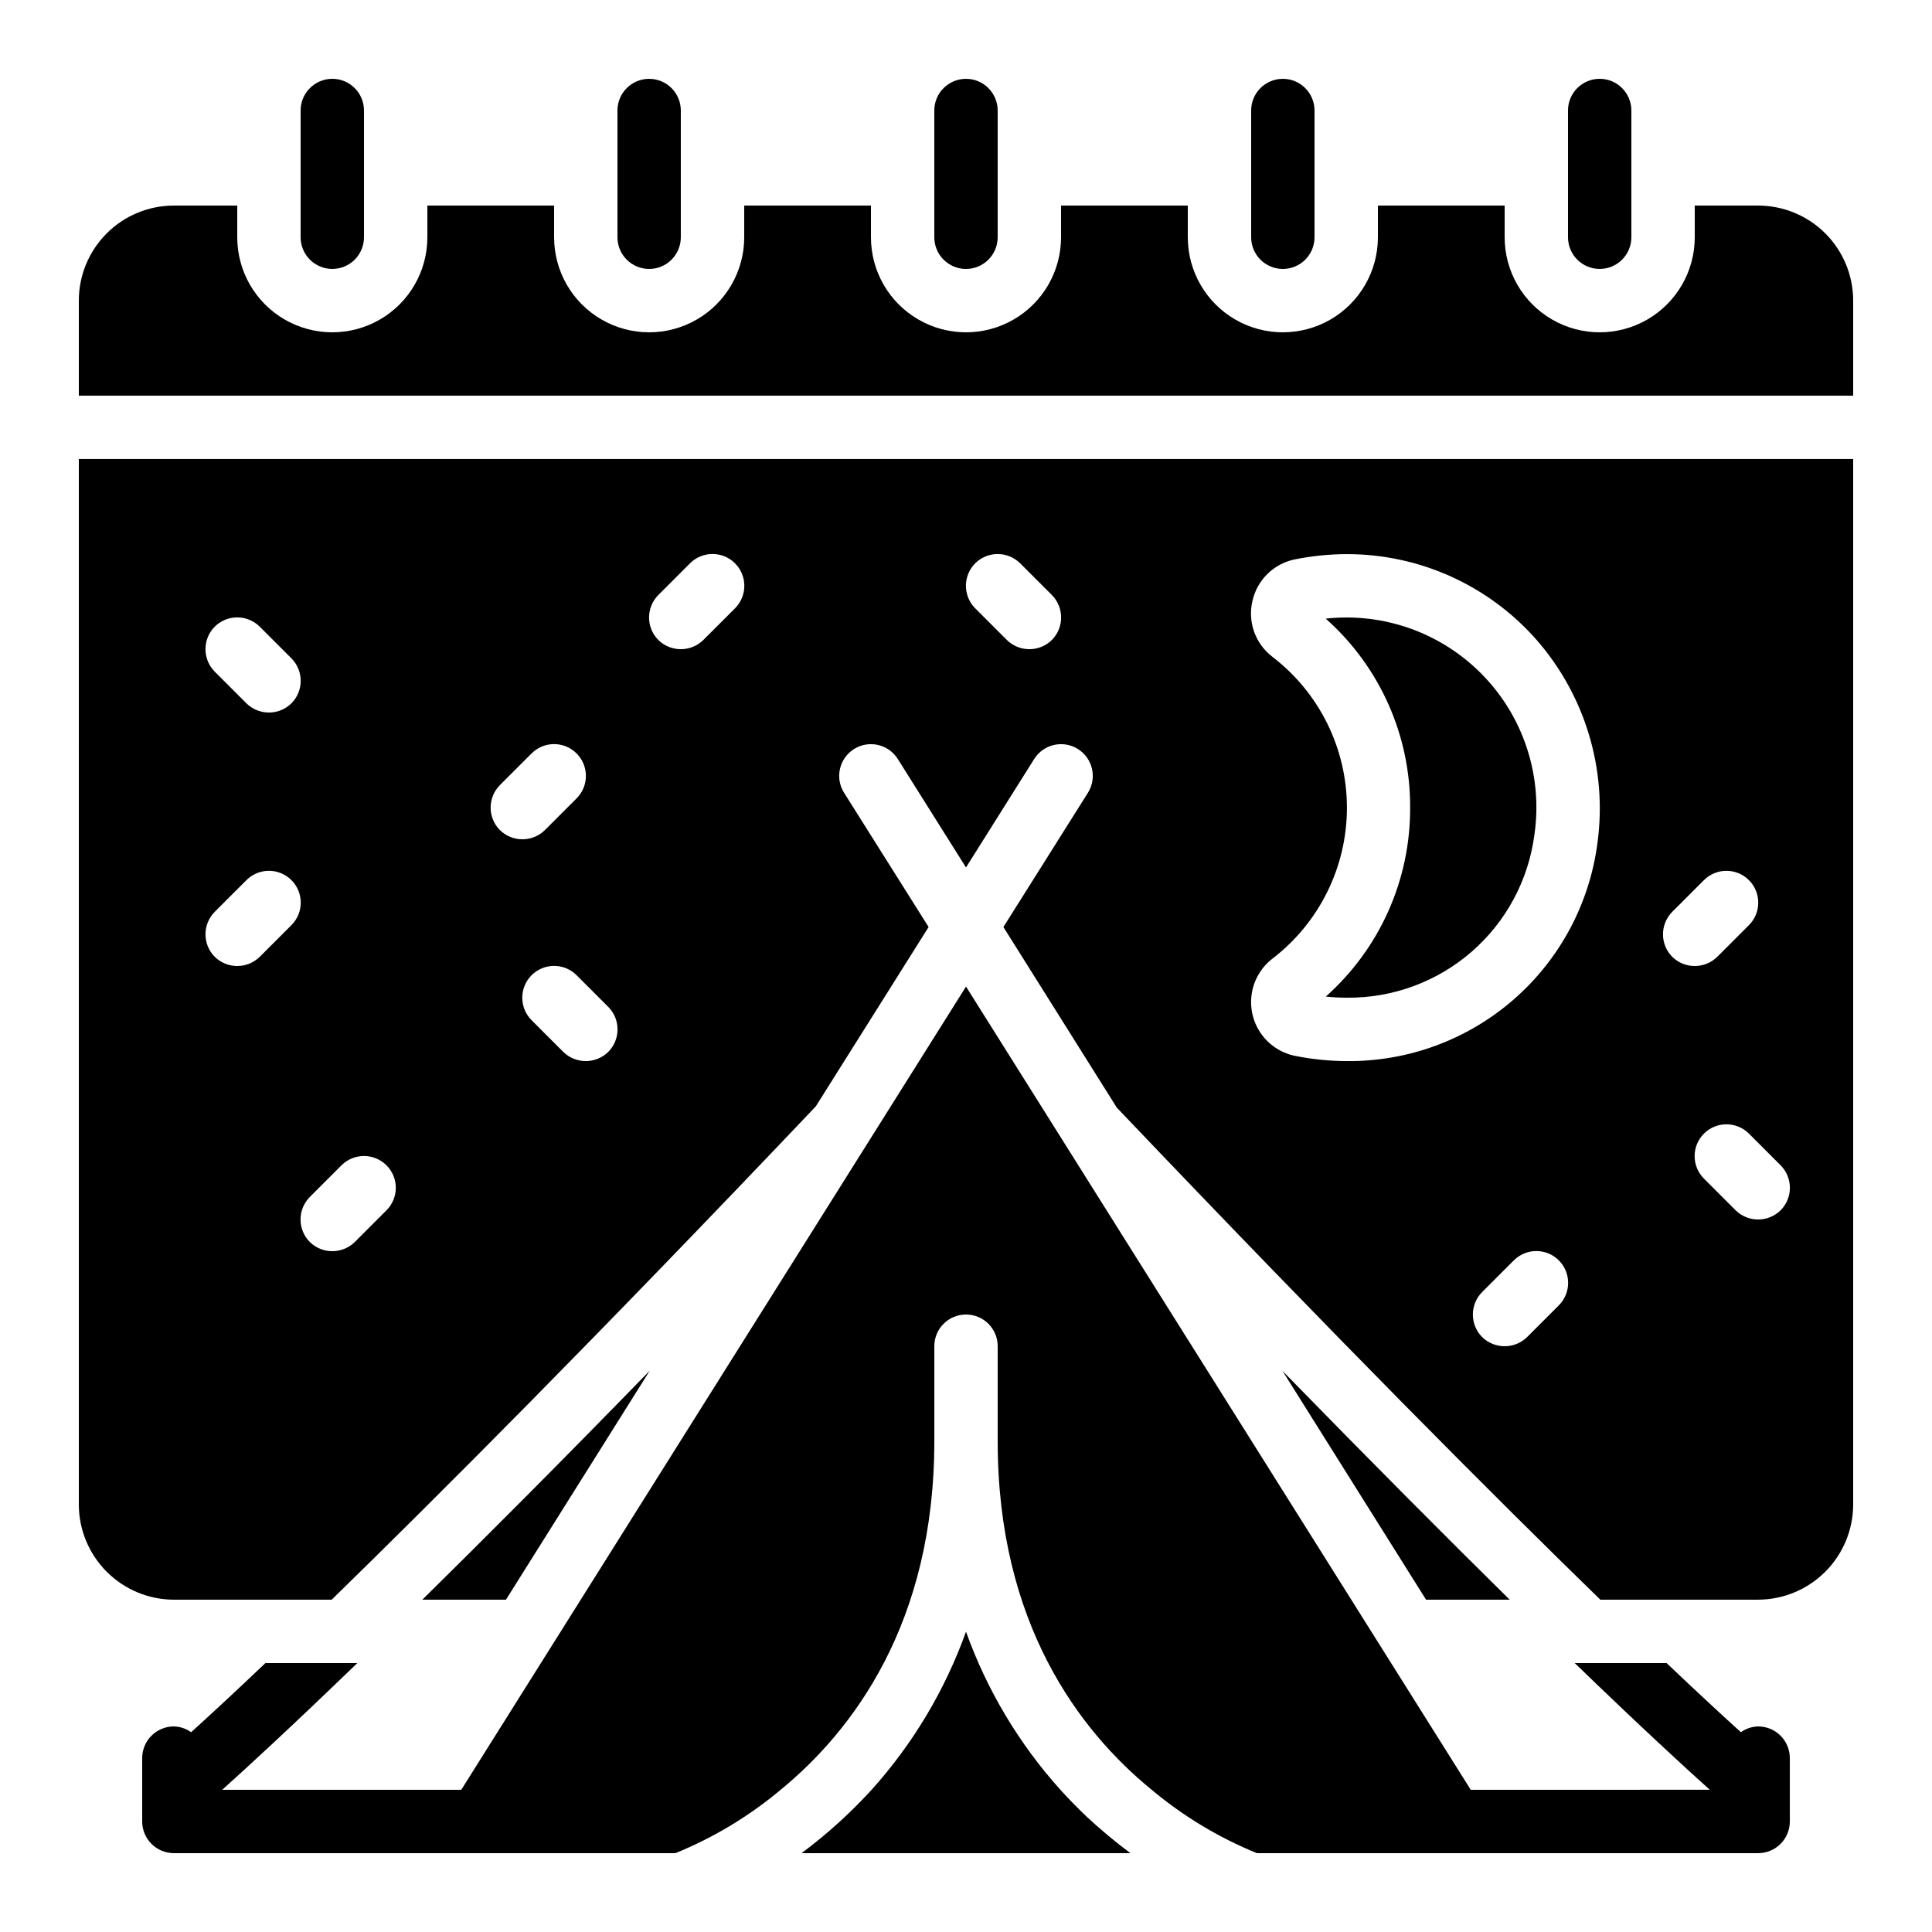
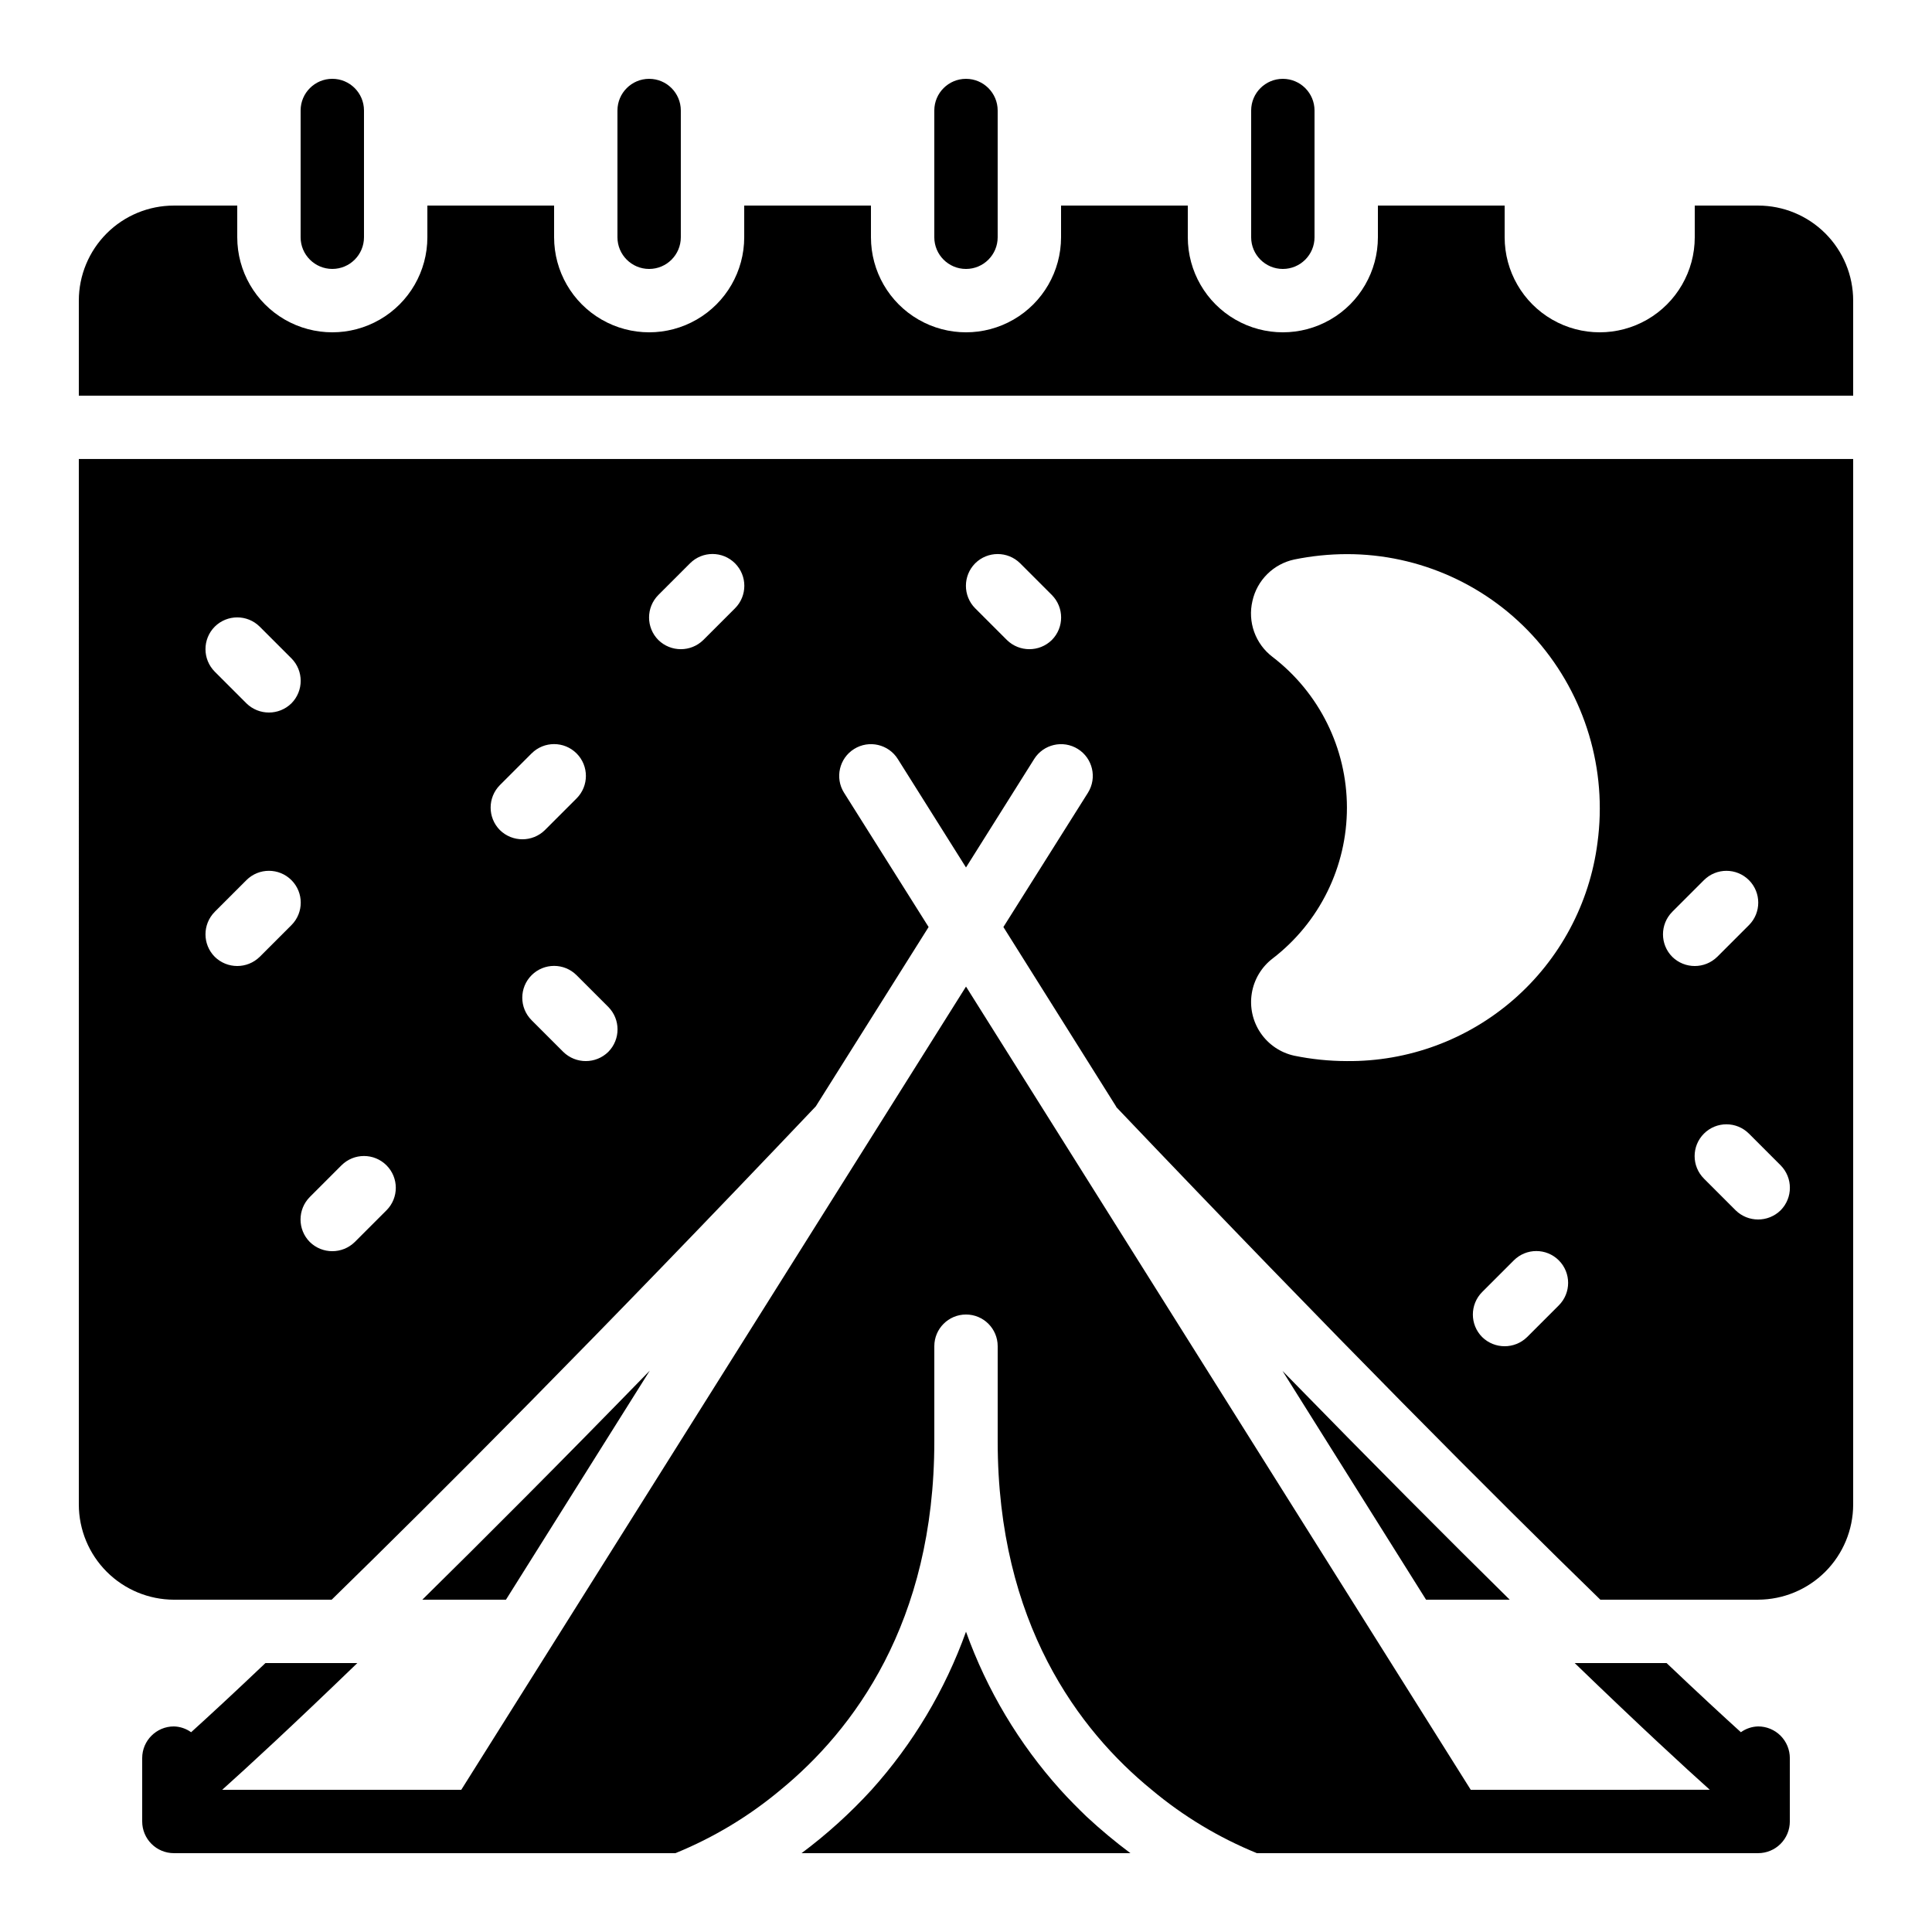
<svg xmlns="http://www.w3.org/2000/svg" fill="#000000" width="800px" height="800px" version="1.1" viewBox="144 144 512 512">
  <g>
    <path d="m475.57 173.29v33.586c0 4.637 3.758 8.398 8.395 8.398 4.641 0 8.398-3.762 8.398-8.398v-33.586c0-4.637-3.758-8.398-8.398-8.398-4.637 0-8.395 3.762-8.395 8.398z" />
    <path d="m240.46 206.87v-33.586c0-4.637-3.758-8.398-8.395-8.398s-8.398 3.762-8.398 8.398v33.586c0 4.637 3.762 8.398 8.398 8.398s8.395-3.762 8.395-8.398z" />
-     <path d="m576.33 206.87v-33.586c0-4.637-3.758-8.398-8.398-8.398-4.637 0-8.395 3.762-8.395 8.398v33.586c0 4.637 3.758 8.398 8.395 8.398 4.641 0 8.398-3.762 8.398-8.398z" />
    <path d="m307.63 173.29v33.586c0 4.637 3.762 8.398 8.398 8.398s8.395-3.762 8.395-8.398v-33.586c0-4.637-3.758-8.398-8.395-8.398s-8.398 3.762-8.398 8.398z" />
    <path d="m391.6 173.29v33.586c0 4.637 3.758 8.398 8.398 8.398 4.637 0 8.395-3.762 8.395-8.398v-33.586c0-4.637-3.758-8.398-8.395-8.398-4.641 0-8.398 3.762-8.398 8.398z" />
    <path d="m609.92 198.48h-16.793v8.395c0 9-4.801 17.316-12.594 21.816-7.797 4.5-17.398 4.5-25.191 0-7.793-4.5-12.594-12.816-12.594-21.816v-8.395h-33.59v8.395c0 9-4.801 17.316-12.594 21.816s-17.398 4.5-25.191 0c-7.793-4.5-12.594-12.816-12.594-21.816v-8.395h-33.59v8.395c0 9-4.801 17.316-12.594 21.816s-17.398 4.5-25.191 0c-7.793-4.5-12.594-12.816-12.594-21.816v-8.395h-33.586v8.395c0 9-4.805 17.316-12.598 21.816s-17.395 4.5-25.191 0c-7.793-4.5-12.594-12.816-12.594-21.816v-8.395h-33.586v8.395c0 9-4.801 17.316-12.598 21.816-7.793 4.5-17.395 4.5-25.191 0-7.793-4.5-12.594-12.816-12.594-21.816v-8.395h-16.793c-6.68 0-13.09 2.652-17.812 7.375-4.723 4.727-7.379 11.133-7.379 17.812v25.191h470.22v-25.191c0-6.68-2.652-13.086-7.379-17.812-4.723-4.723-11.129-7.375-17.812-7.375z" />
    <path d="m483.88 507.31 38.039 60.625h22.168c-16.207-15.953-36.109-35.938-60.207-60.625z" />
    <path d="m316.2 507.23c-24.098 24.77-44.082 44.754-60.289 60.711h22.168z" />
    <path d="m164.89 542.75c0.02 6.672 2.68 13.07 7.402 17.789 4.719 4.719 11.113 7.379 17.789 7.398h41.816c27.961-27.289 69.695-69.023 128.3-130.74l29.895-47.527-22.418-35.602h-0.004c-2.457-3.941-1.258-9.129 2.688-11.586 3.941-2.457 9.129-1.254 11.586 2.688l18.055 28.715 18.055-28.719-0.004 0.004c2.457-3.941 7.648-5.144 11.59-2.688s5.144 7.644 2.688 11.586l-22.418 35.602 29.895 47.609-0.004 0.004c0.008 0.062 0.035 0.121 0.082 0.168 58.609 61.547 100.26 103.28 128.22 130.48h41.816c6.676-0.02 13.07-2.68 17.793-7.398 4.719-4.719 7.379-11.117 7.398-17.789v-277.1h-470.22zm450.99-78.008h0.004c-3.312 3.246-8.613 3.246-11.926 0l-8.398-8.398h0.004c-3.293-3.293-3.293-8.629 0-11.922 3.289-3.293 8.629-3.293 11.922 0l8.398 8.398c3.273 3.297 3.273 8.621 0 11.922zm-28.719-79.098 8.398-8.398h0.004c3.289-3.293 8.629-3.293 11.922 0 3.293 3.293 3.293 8.633 0 11.926l-8.398 8.398v-0.004c-3.309 3.25-8.609 3.25-11.922 0-3.273-3.301-3.273-8.621 0-11.922zm-30.059 104.29-8.398 8.398 0.004-0.004c-3.312 3.25-8.613 3.25-11.926 0-3.273-3.301-3.273-8.621 0-11.922l8.398-8.398c3.293-3.293 8.629-3.293 11.922 0 3.293 3.293 3.293 8.633 0 11.926zm-81.195-186.66c0.598-2.703 1.961-5.176 3.926-7.125 1.965-1.953 4.449-3.297 7.156-3.875 4.59-0.938 9.258-1.418 13.941-1.426 19.301-0.016 37.672 8.312 50.379 22.84 12.82 14.742 18.664 34.297 16.039 53.656-2.074 16.098-9.98 30.879-22.223 41.543-12.238 10.66-27.965 16.465-44.195 16.309-4.684-0.008-9.352-0.484-13.941-1.426-3.637-0.793-6.828-2.953-8.922-6.031s-2.926-6.84-2.328-10.512c0.598-3.676 2.582-6.981 5.543-9.234 12.414-9.551 19.684-24.328 19.668-39.992-0.02-15.66-7.316-30.426-19.754-39.945-2.215-1.691-3.891-3.984-4.832-6.609-0.938-2.621-1.098-5.461-0.457-8.172zm-73.473-9.992c3.301-3.273 8.625-3.273 11.922 0l8.398 8.398c3.273 3.301 3.273 8.625 0 11.922-3.312 3.25-8.613 3.25-11.922 0l-8.398-8.398v0.004c-3.273-3.301-3.273-8.625 0-11.926zm-83.969 8.398 8.398-8.398c3.293-3.293 8.629-3.293 11.922 0 3.293 3.293 3.293 8.633 0 11.926l-8.398 8.398 0.004-0.004c-3.312 3.25-8.613 3.25-11.926 0-3.273-3.297-3.273-8.621 0-11.922zm-13.266 121.08c-3.312 3.246-8.613 3.246-11.926 0l-8.398-8.398h0.004c-3.293-3.289-3.293-8.629 0-11.922 3.293-3.293 8.629-3.293 11.922 0l8.398 8.398c3.273 3.297 3.273 8.621 0 11.922zm-28.719-70.703 8.398-8.398v0.004c3.293-3.293 8.629-3.293 11.922 0s3.293 8.629 0 11.922l-8.398 8.398h0.004c-3.312 3.246-8.613 3.246-11.926 0-3.273-3.301-3.273-8.625 0-11.926zm-41.984 100.76v0.004c3.293-3.293 8.633-3.293 11.926 0 3.293 3.289 3.293 8.629 0 11.922l-8.398 8.398c-3.312 3.246-8.613 3.246-11.922 0-3.277-3.301-3.277-8.625 0-11.926zm-33.586-142.75v0.004c3.301-3.277 8.625-3.277 11.922 0l8.398 8.398v-0.004c3.273 3.301 3.273 8.625 0 11.926-3.312 3.246-8.613 3.246-11.926 0l-8.398-8.398h0.004c-3.273-3.301-3.273-8.625 0-11.922zm0 75.57 8.398-8.398-0.004 0.004c3.293-3.293 8.633-3.293 11.926 0 3.293 3.293 3.293 8.633 0 11.926l-8.398 8.398v-0.004c-3.309 3.25-8.609 3.25-11.922 0-3.273-3.301-3.273-8.621 0-11.922z" />
-     <path d="m517.7 358.02c0.09 19.129-8.051 37.371-22.352 50.078 1.848 0.199 3.707 0.301 5.566 0.301 12.156 0.125 23.934-4.215 33.102-12.195s15.086-19.051 16.633-31.105c2.207-15.402-2.832-30.957-13.652-42.133-10.82-11.18-26.199-16.727-41.664-15.023 14.309 12.699 22.457 30.945 22.367 50.078z" />
    <path d="m425.02 618.32c-10.98-12.211-19.48-26.441-25.02-41.902-5.543 15.461-14.043 29.691-25.023 41.902-5.641 6.172-11.855 11.793-18.559 16.793h87.16c-4.031-3.008-7.898-6.234-11.586-9.656-2.269-2.184-4.621-4.535-6.973-7.137z" />
    <path d="m609.92 601.52c-1.641 0.043-3.234 0.578-4.566 1.535-4.734-4.289-11.168-10.219-19.699-18.332h-24.352c17.59 16.988 29.086 27.559 35.812 33.586l-63.352 0.004-133.76-212.86-133.76 212.86h-63.355c6.719-6.027 18.223-16.602 35.812-33.586h-24.352c-8.531 8.113-14.965 14.039-19.699 18.332v-0.004c-1.332-0.957-2.926-1.492-4.566-1.535-4.637 0-8.398 3.758-8.398 8.395v16.793c0 2.231 0.887 4.363 2.461 5.938 1.574 1.578 3.711 2.461 5.938 2.461h132.92c10.105-4.121 19.512-9.785 27.879-16.793 19.145-15.703 40.723-44.168 40.723-92.367v-25.188c0-4.641 3.758-8.398 8.398-8.398 4.637 0 8.395 3.758 8.395 8.398v25.191c0 48.199 21.578 76.664 40.809 92.363 8.367 7.008 17.773 12.672 27.879 16.793h132.84c2.227 0 4.363-0.883 5.938-2.461 1.574-1.574 2.461-3.707 2.461-5.938v-16.793c0-2.227-0.887-4.363-2.461-5.938s-3.711-2.457-5.938-2.457z" />
  </g>
</svg>